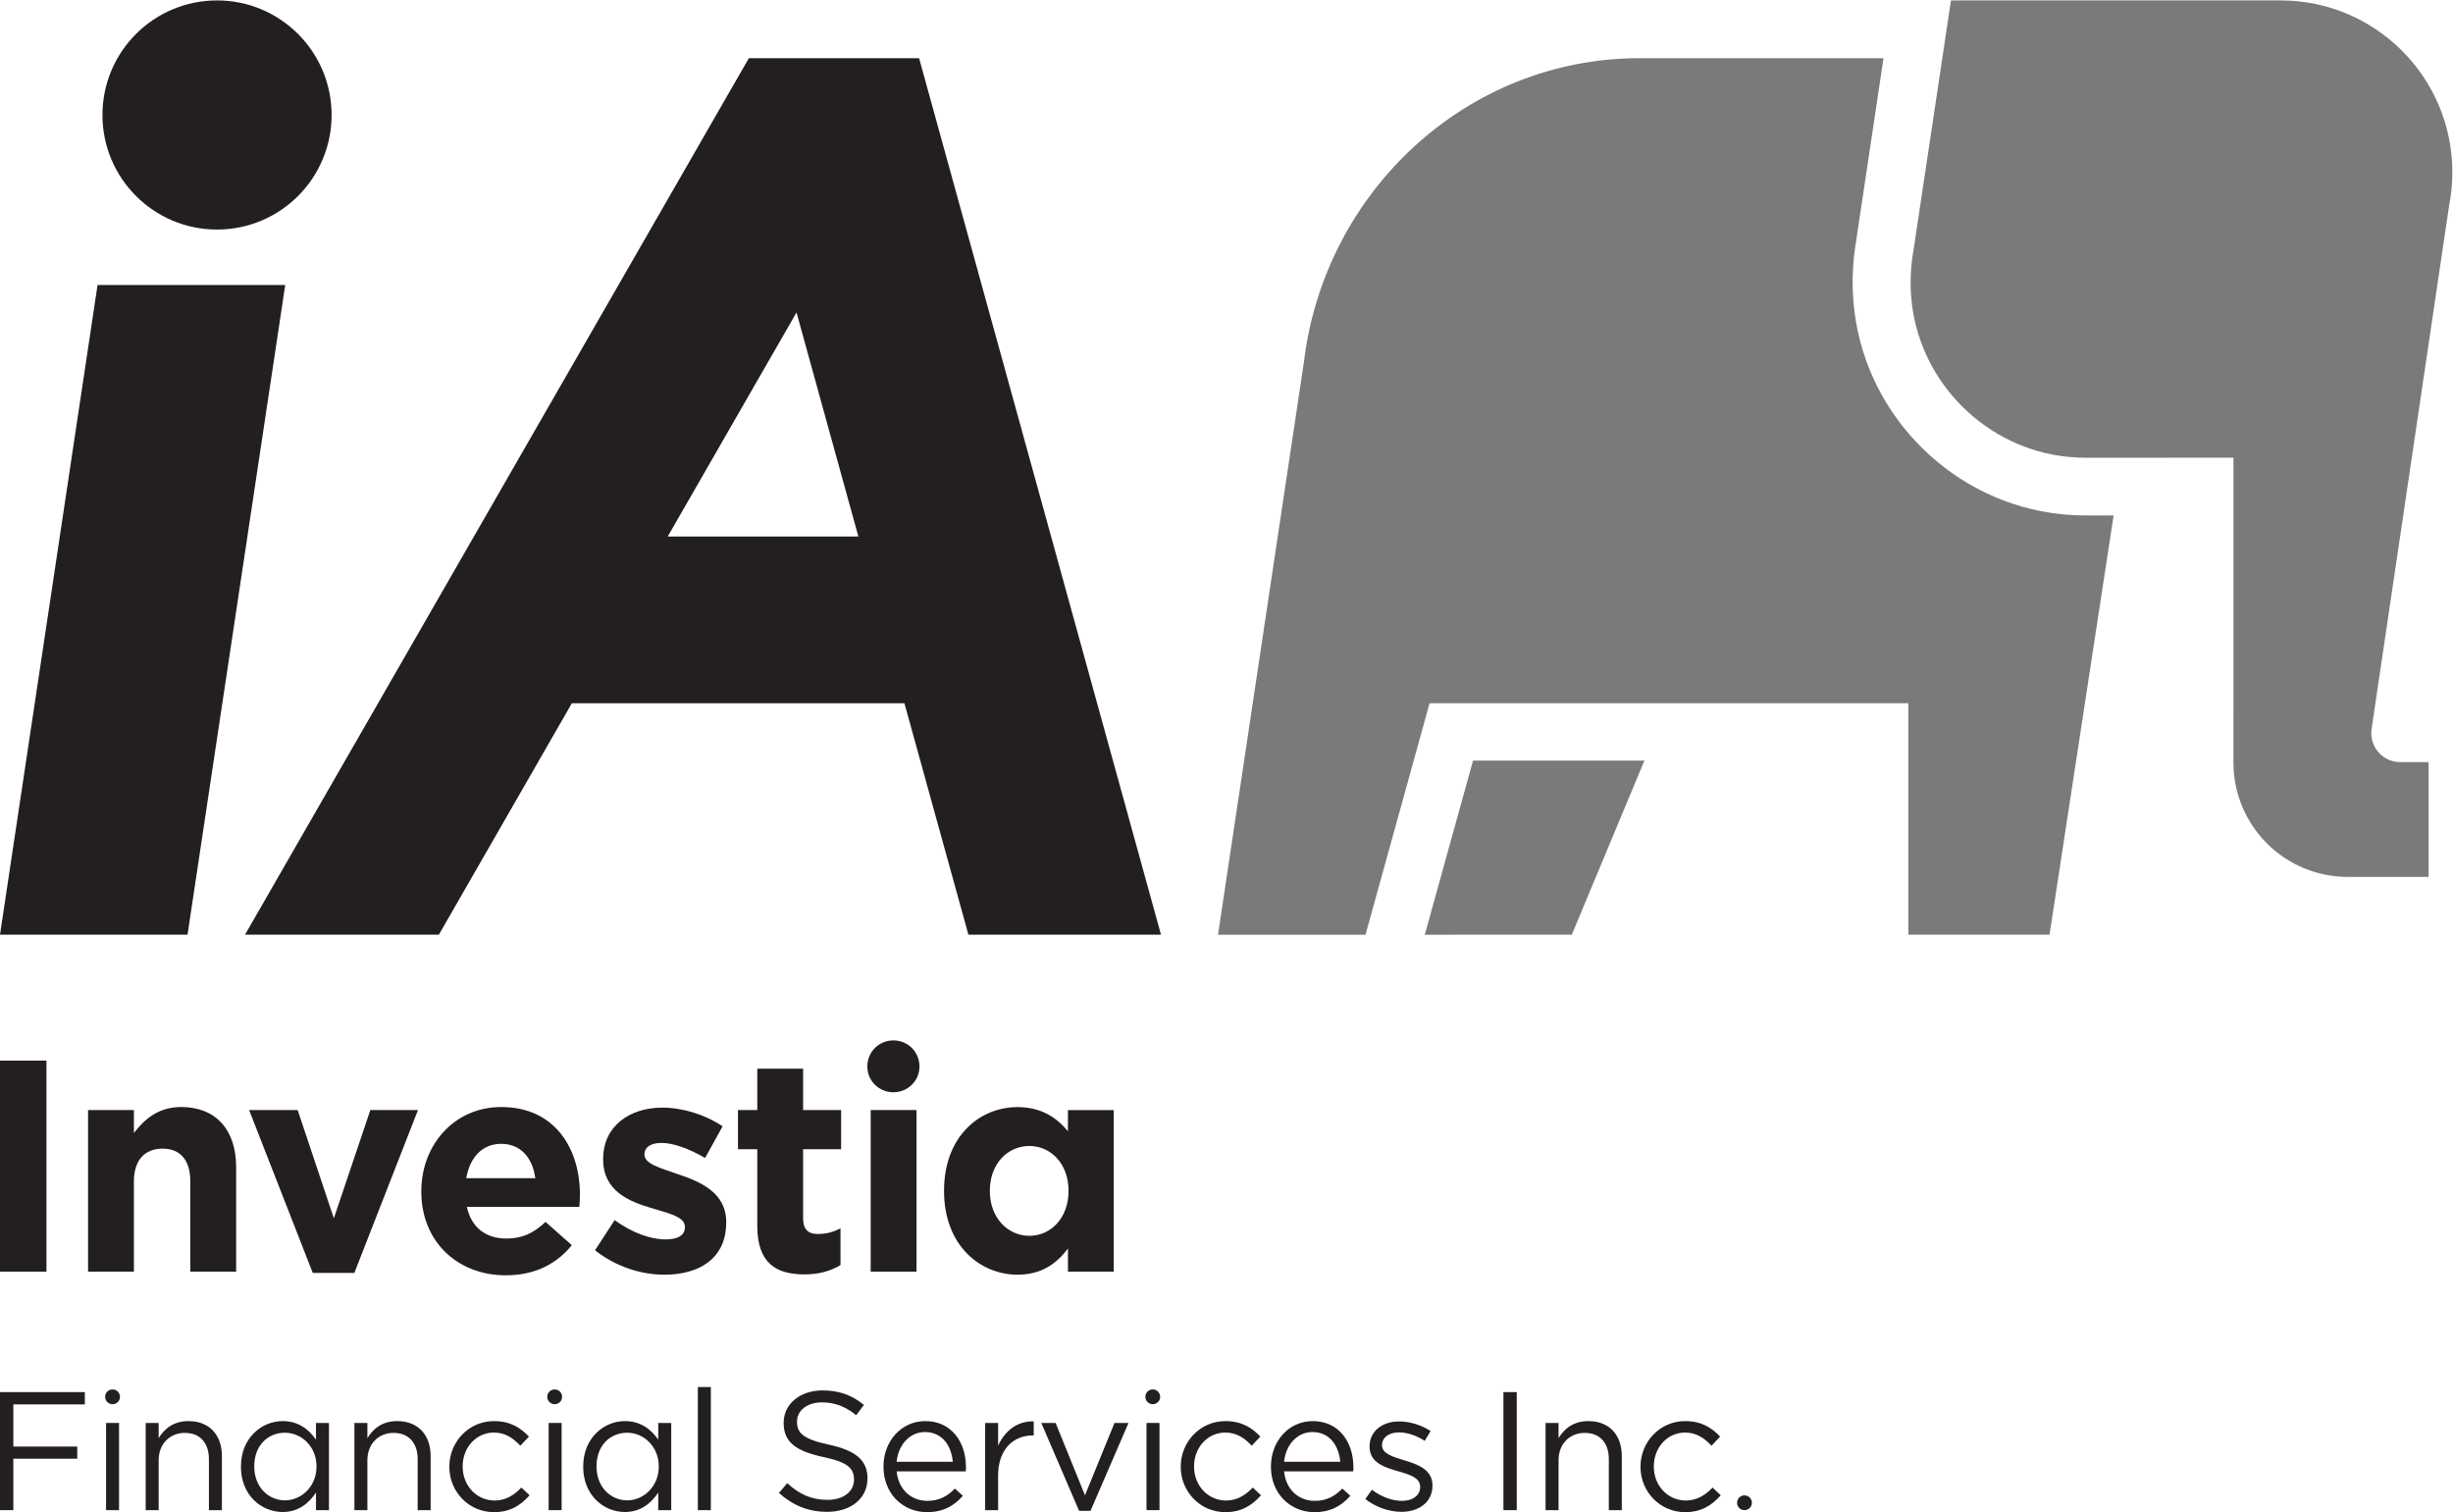
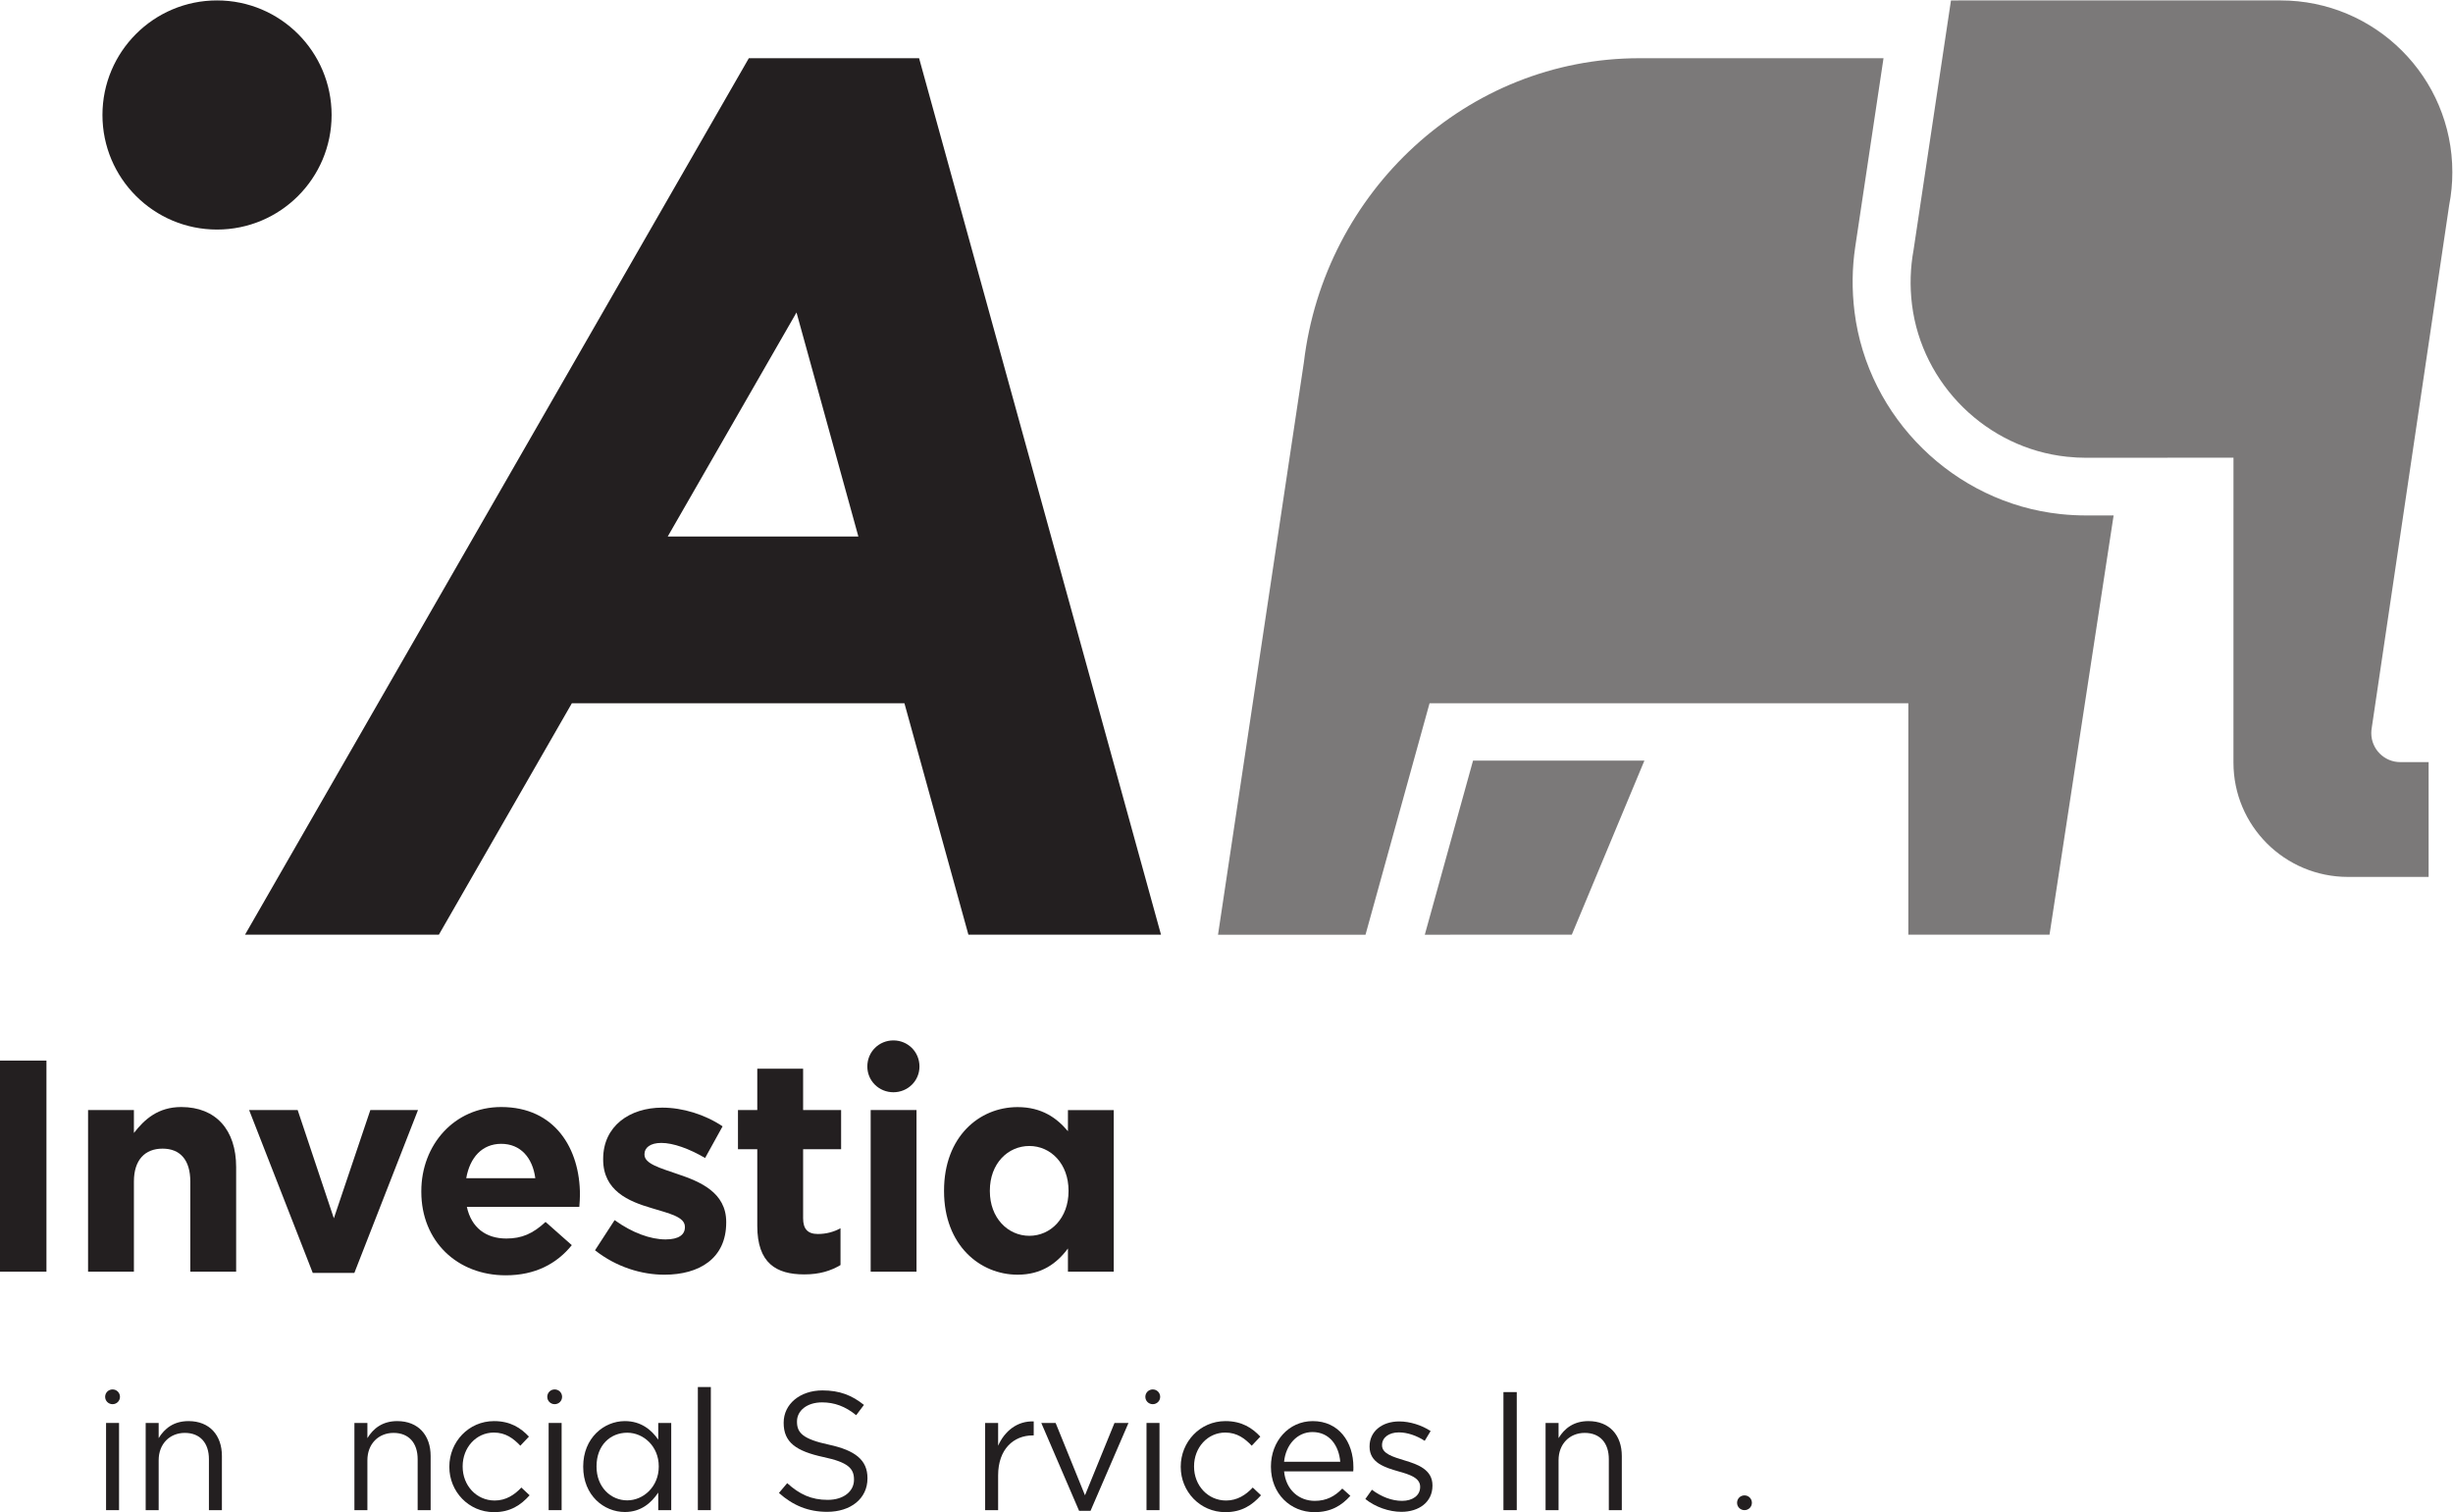
<svg xmlns="http://www.w3.org/2000/svg" xmlns:ns1="http://sodipodi.sourceforge.net/DTD/sodipodi-0.dtd" xmlns:ns2="http://www.inkscape.org/namespaces/inkscape" version="1.1" id="svg2" xml:space="preserve" width="307.387" height="189.493" viewBox="0 0 307.387 189.493" ns1:docname="Investia_ANG-V-BW.eps">
  <defs id="defs6" />
  <ns1:namedview pagecolor="#ffffff" bordercolor="#666666" borderopacity="1" objecttolerance="10" gridtolerance="10" guidetolerance="10" ns2:pageopacity="0" ns2:pageshadow="2" ns2:window-width="640" ns2:window-height="480" id="namedview4" />
  <g id="g10" ns2:groupmode="layer" ns2:label="ink_ext_XXXXXX" transform="matrix(1.333,0,0,-1.333,0,189.493)">
    <g id="g12" transform="scale(0.1)">
-       <path d="M 91.703,1153.62 H 268.129 L 176.281,542.859 H 0 l 91.703,610.761" style="fill:#231f20;fill-opacity:1;fill-rule:nonzero;stroke:none" id="path14" />
      <path d="m 96.312,1313.45 c 0,59.49 48.222,107.71 107.71,107.71 59.485,0 107.707,-48.22 107.707,-107.71 0,-59.48 -48.222,-107.7 -107.707,-107.7 -59.488,0 -107.71,48.22 -107.71,107.7" style="fill:#231f20;fill-opacity:1;fill-rule:nonzero;stroke:none" id="path16" />
      <path d="M 627.719,917.215 748.773,1127.81 806.918,917.215 Z M 910.367,542.859 H 1091.42 L 864.004,1366.85 H 703.965 L 230.336,542.859 h 182.227 l 125.035,217.586 h 312.617 l 60.152,-217.586" style="fill:#231f20;fill-opacity:1;fill-rule:nonzero;stroke:none" id="path18" />
      <path d="m 2143.8,1421.16 c 89.22,0 161.56,-72.3 161.56,-161.52 0,-10.65 -1.01,-20.94 -2.98,-31.01 L 2229.6,737.313 c -0.29,-1.602 -0.44,-3.243 -0.44,-4.922 0,-15.071 12.21,-27.286 27.28,-27.286 h 26.62 V 597.176 h -75.79 c -59.48,0 -107.68,48.015 -107.68,107.5 l 0.02,286.629 -138.25,-0.106 c -6.09,-0.011 -12.25,0.34 -18.47,1.004 -75.06,7.957 -136.14,67.947 -145.48,142.837 -2.21,17.67 -1.56,35.07 1.45,51.47 l 35.18,234.64 309.76,0.01" style="fill:#7b7979;fill-opacity:1;fill-rule:nonzero;stroke:none" id="path20" />
      <path d="m 1770.6,1366.83 h -229.45 c -162.45,0 -296.29,-125.49 -315.41,-285.84 l -80.72,-538.142 h 138.65 l 60.21,217.597 h 450.08 V 542.859 h 132.72 l 60.25,394.161 -25.24,-0.032 c -8.15,-0.019 -16.4,0.395 -24.73,1.282 -99.87,10.593 -181.14,90.42 -193.59,190.07 -2.61,20.96 -2.28,41.39 0.66,61.07 l 26.61,177.5" style="fill:#7b7979;fill-opacity:1;fill-rule:nonzero;stroke:none" id="path22" />
      <path d="m 1339.41,542.848 138.18,0.019 68.25,163.637 h -161.09 l -45.34,-163.656" style="fill:#7b7979;fill-opacity:1;fill-rule:nonzero;stroke:none" id="path24" />
      <path d="M 0.004,424.52 H 43.664 V 226.059 H 0.004 V 424.52" style="fill:#231f20;fill-opacity:1;fill-rule:nonzero;stroke:none" id="path26" />
      <path d="m 82.789,378.031 h 43.094 v -21.562 c 9.922,12.769 22.683,24.39 44.512,24.39 32.601,0 51.597,-21.55 51.597,-56.418 v -98.382 h -43.094 v 84.769 c 0,20.422 -9.64,30.91 -26.082,30.91 -16.445,0 -26.933,-10.488 -26.933,-30.91 V 226.059 H 82.789 v 151.972" style="fill:#231f20;fill-opacity:1;fill-rule:nonzero;stroke:none" id="path28" />
      <path d="m 234.18,378.031 h 45.644 l 34.024,-101.781 34.3,101.781 h 44.797 L 333.125,224.93 H 294 l -59.82,153.101" style="fill:#231f20;fill-opacity:1;fill-rule:nonzero;stroke:none" id="path30" />
      <path d="m 503.223,313.949 c -2.547,19.281 -13.891,32.321 -32.035,32.321 -17.864,0 -29.485,-12.758 -32.887,-32.321 z M 396.059,301.191 v 0.571 c 0,43.367 30.898,79.097 75.129,79.097 50.746,0 74,-39.41 74,-82.5 0,-3.398 -0.29,-7.379 -0.575,-11.339 H 438.867 c 4.254,-19.559 17.863,-29.782 37.141,-29.782 14.457,0 24.949,4.543 36.855,15.602 l 24.668,-21.828 c -14.176,-17.571 -34.59,-28.352 -62.09,-28.352 -45.644,0 -79.382,32.039 -79.382,78.531" style="fill:#231f20;fill-opacity:1;fill-rule:nonzero;stroke:none" id="path32" />
      <path d="m 559.359,246.191 18.43,28.348 c 16.441,-11.91 33.734,-18.148 47.91,-18.148 12.477,0 18.145,4.55 18.145,11.347 v 0.571 c 0,9.351 -14.742,12.472 -31.473,17.582 -21.258,6.23 -45.359,16.148 -45.359,45.64 v 0.571 c 0,30.898 24.953,48.187 55.57,48.187 19.277,0 40.254,-6.519 56.699,-17.578 l -16.445,-29.762 c -15.023,8.789 -30.047,14.172 -41.106,14.172 -10.488,0 -15.875,-4.531 -15.875,-10.492 v -0.57 c 0,-8.5 14.458,-12.469 30.903,-18.137 21.262,-7.094 45.93,-17.301 45.93,-45.082 v -0.57 c 0,-33.739 -25.235,-49.04 -58.122,-49.04 -21.265,0 -45.078,7.079 -65.207,22.961" style="fill:#231f20;fill-opacity:1;fill-rule:nonzero;stroke:none" id="path34" />
      <path d="m 711.887,269.16 v 72.012 h -18.145 v 36.859 h 18.145 v 38.828 h 43.09 v -38.828 h 35.722 V 341.172 H 754.977 V 276.25 c 0,-9.93 4.253,-14.75 13.89,-14.75 7.942,0 15.031,1.98 21.266,5.391 v -34.59 c -9.074,-5.391 -19.563,-8.789 -34.02,-8.789 -26.367,0 -44.226,10.488 -44.226,45.648" style="fill:#231f20;fill-opacity:1;fill-rule:nonzero;stroke:none" id="path36" />
      <path d="m 818.488,378.031 h 43.09 V 226.059 h -43.09 v 151.972" style="fill:#231f20;fill-opacity:1;fill-rule:nonzero;stroke:none" id="path38" />
      <path d="m 839.848,443.484 c 13.554,0 24.511,-10.675 24.511,-24.515 0,-13.547 -10.957,-24.219 -24.511,-24.219 -13.547,0 -24.504,10.672 -24.504,24.219 0,13.84 10.957,24.515 24.504,24.515" style="fill:#231f20;fill-opacity:1;fill-rule:nonzero;stroke:none" id="path40" />
      <path d="m 1004.49,301.73 v 0.559 c 0,25.231 -16.717,41.949 -36.834,41.949 -20.117,0 -37.129,-16.437 -37.129,-41.949 v -0.559 c 0,-25.218 17.012,-41.941 37.129,-41.941 20.117,0 36.834,16.723 36.834,41.941 z m -117.029,0 v 0.559 c 0,50.731 33.164,78.5 69.141,78.5 22.949,0 37.128,-10.488 47.328,-22.68 v 19.84 h 43.06 V 226.07 h -43.06 v 21.821 c -10.492,-14.172 -24.946,-24.653 -47.328,-24.653 -35.411,0 -69.141,27.762 -69.141,78.492" style="fill:#231f20;fill-opacity:1;fill-rule:nonzero;stroke:none" id="path42" />
      <path d="m 1639.92,15.762 c 3.86,0 6.97,-3.043 6.97,-6.973 0,-3.859 -3.11,-6.898 -6.97,-6.898 -3.85,0 -6.96,3.039 -6.96,6.898 0,3.93 3.11,6.973 6.96,6.973" style="fill:#231f20;fill-opacity:1;fill-rule:nonzero;stroke:none" id="path44" />
      <path d="m 1083.67,115.371 c 3.86,0 6.97,-3.043 6.97,-6.973 0,-3.859 -3.11,-6.898 -6.97,-6.898 -3.85,0 -6.97,3.039 -6.97,6.898 0,3.93 3.12,6.973 6.97,6.973" style="fill:#231f20;fill-opacity:1;fill-rule:nonzero;stroke:none" id="path46" />
      <path d="m 105.805,115.371 c 3.859,0 6.972,-3.043 6.972,-6.973 0,-3.859 -3.113,-6.898 -6.972,-6.898 -3.852,0 -6.965,3.039 -6.965,6.898 0,3.93 3.113,6.973 6.965,6.973" style="fill:#231f20;fill-opacity:1;fill-rule:nonzero;stroke:none" id="path48" />
      <path d="m 521.43,115.371 c 3.859,0 6.972,-3.043 6.972,-6.973 0,-3.859 -3.113,-6.898 -6.972,-6.898 -3.852,0 -6.965,3.039 -6.965,6.898 0,3.93 3.113,6.973 6.965,6.973" style="fill:#231f20;fill-opacity:1;fill-rule:nonzero;stroke:none" id="path50" />
-       <path d="M 0.004,112.871 H 79.75 V 101.309 H 12.535 V 61.66 H 72.621 V 50.25 H 12.535 V 1.891 H 0.004 V 112.871" style="fill:#231f20;fill-opacity:1;fill-rule:nonzero;stroke:none" id="path52" />
      <path d="M 99.703,83.859 H 111.91 V 1.891 H 99.703 V 83.859" style="fill:#231f20;fill-opacity:1;fill-rule:nonzero;stroke:none" id="path54" />
      <path d="m 136.949,83.859 h 12.207 V 69.59 c 5.391,8.879 13.953,16.012 28.067,16.012 19.812,0 31.386,-13.32 31.386,-32.812 V 1.891 H 196.402 V 49.781 c 0,15.219 -8.242,24.73 -22.668,24.73 -14.109,0 -24.578,-10.312 -24.578,-25.684 V 1.891 H 136.949 V 83.859" style="fill:#231f20;fill-opacity:1;fill-rule:nonzero;stroke:none" id="path56" />
-       <path d="m 297.523,42.789 v 0.332 c 0,18.867 -14.421,31.551 -29.648,31.551 -15.848,0 -28.848,-11.742 -28.848,-31.551 v -0.332 c 0,-19.34 13.477,-31.699 28.848,-31.699 15.227,0 29.648,12.852 29.648,31.699 z M 226.5,42.629 v 0.34 c 0,26.77 19.5,42.633 39.16,42.633 15.223,0 25.047,-8.242 31.387,-17.441 v 15.699 h 12.207 V 1.891 H 297.047 V 18.379 C 290.395,8.551 280.719,0.148 265.66,0.148 246,0.148 226.5,15.68 226.5,42.629" style="fill:#231f20;fill-opacity:1;fill-rule:nonzero;stroke:none" id="path58" />
      <path d="m 333.168,83.859 h 12.207 V 69.59 c 5.391,8.879 13.957,16.012 28.066,16.012 19.817,0 31.387,-13.32 31.387,-32.812 V 1.891 H 392.621 V 49.781 c 0,15.219 -8.242,24.73 -22.664,24.73 -14.113,0 -24.582,-10.312 -24.582,-25.684 V 1.891 H 333.168 V 83.859" style="fill:#231f20;fill-opacity:1;fill-rule:nonzero;stroke:none" id="path60" />
      <path d="m 422.406,42.48 v 0.309 c 0,23.16 18.067,42.812 42.012,42.812 15.539,0 25.207,-6.5 32.812,-14.59 l -8.085,-8.551 c -6.493,6.82 -13.79,12.359 -24.883,12.359 -16.649,0 -29.336,-14.101 -29.336,-31.699 v -0.332 c 0,-17.75 13,-31.848 30.129,-31.848 10.457,0 18.543,5.231 25.047,12.199 l 7.765,-7.281 C 489.625,6.66 479.789,0 464.418,0 440.473,0 422.406,19.488 422.406,42.48" style="fill:#231f20;fill-opacity:1;fill-rule:nonzero;stroke:none" id="path62" />
      <path d="m 515.758,83.859 h 12.207 V 1.891 H 515.758 V 83.859" style="fill:#231f20;fill-opacity:1;fill-rule:nonzero;stroke:none" id="path64" />
      <path d="m 619.273,42.789 v 0.332 c 0,18.867 -14.425,31.551 -29.648,31.551 -15.852,0 -28.848,-11.742 -28.848,-31.551 v -0.332 c 0,-19.34 13.477,-31.699 28.848,-31.699 15.223,0 29.648,12.852 29.648,31.699 z m -71.027,-0.16 v 0.34 c 0,26.77 19.504,42.633 39.16,42.633 15.227,0 25.051,-8.242 31.387,-17.441 V 83.859 H 631 V 1.891 H 618.793 V 18.379 C 612.145,8.551 602.465,0.148 587.406,0.148 c -19.656,0 -39.16,15.531 -39.16,42.48" style="fill:#231f20;fill-opacity:1;fill-rule:nonzero;stroke:none" id="path66" />
      <path d="m 656.031,117.629 h 12.207 V 1.891 H 656.031 V 117.629" style="fill:#231f20;fill-opacity:1;fill-rule:nonzero;stroke:none" id="path68" />
      <path d="m 732.25,18.059 7.773,9.203 c 11.575,-10.473 22.668,-15.703 38.047,-15.703 14.903,0 24.739,7.93 24.739,18.871 v 0.332 c 0,10.289 -5.547,16.168 -28.86,21.066 -25.527,5.551 -37.254,13.793 -37.254,32.031 v 0.32 c 0,17.441 15.379,30.269 36.465,30.269 16.172,0 27.742,-4.59 39.004,-13.629 l -7.297,-9.672 c -10.301,8.402 -20.613,12.051 -32.031,12.051 -14.422,0 -23.613,-7.929 -23.613,-17.91 v -0.309 c 0,-10.469 5.703,-16.332 30.117,-21.559 24.738,-5.391 36.144,-14.441 36.144,-31.391 v -0.332 c 0,-19.027 -15.851,-31.391 -37.89,-31.391 -17.598,0 -32.024,5.863 -45.344,17.75" style="fill:#231f20;fill-opacity:1;fill-rule:nonzero;stroke:none" id="path70" />
-       <path d="m 895.688,47.398 c -1.27,14.902 -9.833,27.91 -26.161,27.91 -14.269,0 -25.05,-11.887 -26.632,-27.91 z m -65.157,-4.769 v 0.34 c 0,23.609 16.641,42.633 39.317,42.633 24.257,0 38.203,-19.332 38.203,-43.281 0,-1.582 0,-2.539 -0.156,-3.961 h -65 c 1.75,-17.758 14.269,-27.738 28.859,-27.738 11.25,0 19.18,4.59 25.84,11.57 l 7.605,-6.82 C 896.957,6.172 886.969,0 871.43,0 848.922,0 830.531,17.281 830.531,42.629" style="fill:#231f20;fill-opacity:1;fill-rule:nonzero;stroke:none" id="path72" />
      <path d="m 926.098,83.859 h 12.207 V 62.461 c 6.027,13.629 17.922,23.461 33.457,22.828 V 72.129 h -0.957 c -17.91,0 -32.5,-12.84 -32.5,-37.578 V 1.891 H 926.098 V 83.859" style="fill:#231f20;fill-opacity:1;fill-rule:nonzero;stroke:none" id="path74" />
      <path d="m 978.883,83.859 h 13.476 l 27.591,-68 27.74,68 h 13.16 L 1025.18,1.27 H 1014.4 L 978.883,83.859" style="fill:#231f20;fill-opacity:1;fill-rule:nonzero;stroke:none" id="path76" />
      <path d="M 1077.79,83.859 H 1090 V 1.891 h -12.21 V 83.859" style="fill:#231f20;fill-opacity:1;fill-rule:nonzero;stroke:none" id="path78" />
      <path d="m 1109.97,42.48 v 0.309 c 0,23.16 18.06,42.812 42.01,42.812 15.54,0 25.2,-6.5 32.81,-14.59 l -8.09,-8.551 c -6.49,6.82 -13.78,12.359 -24.88,12.359 -16.65,0 -29.33,-14.101 -29.33,-31.699 v -0.332 c 0,-17.75 12.99,-31.848 30.12,-31.848 10.46,0 18.55,5.231 25.05,12.199 l 7.77,-7.281 C 1177.18,6.66 1167.35,0 1151.98,0 c -23.95,0 -42.01,19.488 -42.01,42.48" style="fill:#231f20;fill-opacity:1;fill-rule:nonzero;stroke:none" id="path80" />
      <path d="m 1259.92,47.398 c -1.27,14.902 -9.84,27.91 -26.16,27.91 -14.27,0 -25.05,-11.887 -26.64,-27.91 z m -65.16,-4.769 v 0.34 c 0,23.609 16.64,42.633 39.32,42.633 24.26,0 38.2,-19.332 38.2,-43.281 0,-1.582 0,-2.539 -0.16,-3.961 h -65 c 1.75,-17.758 14.27,-27.738 28.86,-27.738 11.25,0 19.18,4.59 25.84,11.57 l 7.61,-6.82 C 1261.19,6.172 1251.2,0 1235.66,0 c -22.51,0 -40.9,17.281 -40.9,42.629" style="fill:#231f20;fill-opacity:1;fill-rule:nonzero;stroke:none" id="path82" />
      <path d="m 1283.51,12.359 6.18,8.711 c 8.88,-6.641 18.71,-10.449 28.38,-10.449 9.84,0 16.96,5.059 16.96,12.988 v 0.332 c 0,8.25 -9.66,11.41 -20.44,14.418 -12.85,3.652 -27.11,8.082 -27.11,23.141 v 0.328 c 0,14.113 11.72,23.461 27.9,23.461 9.99,0 21.08,-3.5 29.49,-9.039 l -5.55,-9.199 c -7.62,4.918 -16.34,7.93 -24.26,7.93 -9.67,0 -15.86,-5.059 -15.86,-11.902 v -0.309 c 0,-7.75 10.15,-10.781 21.09,-14.098 12.68,-3.812 26.32,-8.73 26.32,-23.48 v -0.312 c 0,-15.527 -12.85,-24.57 -29.17,-24.57 -11.73,0 -24.73,4.59 -33.93,12.051" style="fill:#231f20;fill-opacity:1;fill-rule:nonzero;stroke:none" id="path84" />
      <path d="m 1413.33,112.871 h 12.52 V 1.891 h -12.52 V 112.871" style="fill:#231f20;fill-opacity:1;fill-rule:nonzero;stroke:none" id="path86" />
      <path d="m 1452.94,83.859 h 12.21 V 69.59 c 5.39,8.879 13.96,16.012 28.07,16.012 19.81,0 31.38,-13.32 31.38,-32.812 V 1.891 h -12.2 V 49.781 c 0,15.219 -8.24,24.73 -22.67,24.73 -14.11,0 -24.58,-10.312 -24.58,-25.684 V 1.891 h -12.21 V 83.859" style="fill:#231f20;fill-opacity:1;fill-rule:nonzero;stroke:none" id="path88" />
-       <path d="m 1542.18,42.48 v 0.309 c 0,23.16 18.07,42.812 42.01,42.812 15.54,0 25.21,-6.5 32.82,-14.59 l -8.09,-8.551 c -6.49,6.82 -13.79,12.359 -24.88,12.359 -16.65,0 -29.34,-14.101 -29.34,-31.699 v -0.332 c 0,-17.75 13,-31.848 30.13,-31.848 10.46,0 18.54,5.231 25.05,12.199 l 7.76,-7.281 C 1609.4,6.66 1599.58,0 1584.19,0 c -23.94,0 -42.01,19.488 -42.01,42.48" style="fill:#231f20;fill-opacity:1;fill-rule:nonzero;stroke:none" id="path90" />
    </g>
  </g>
</svg>